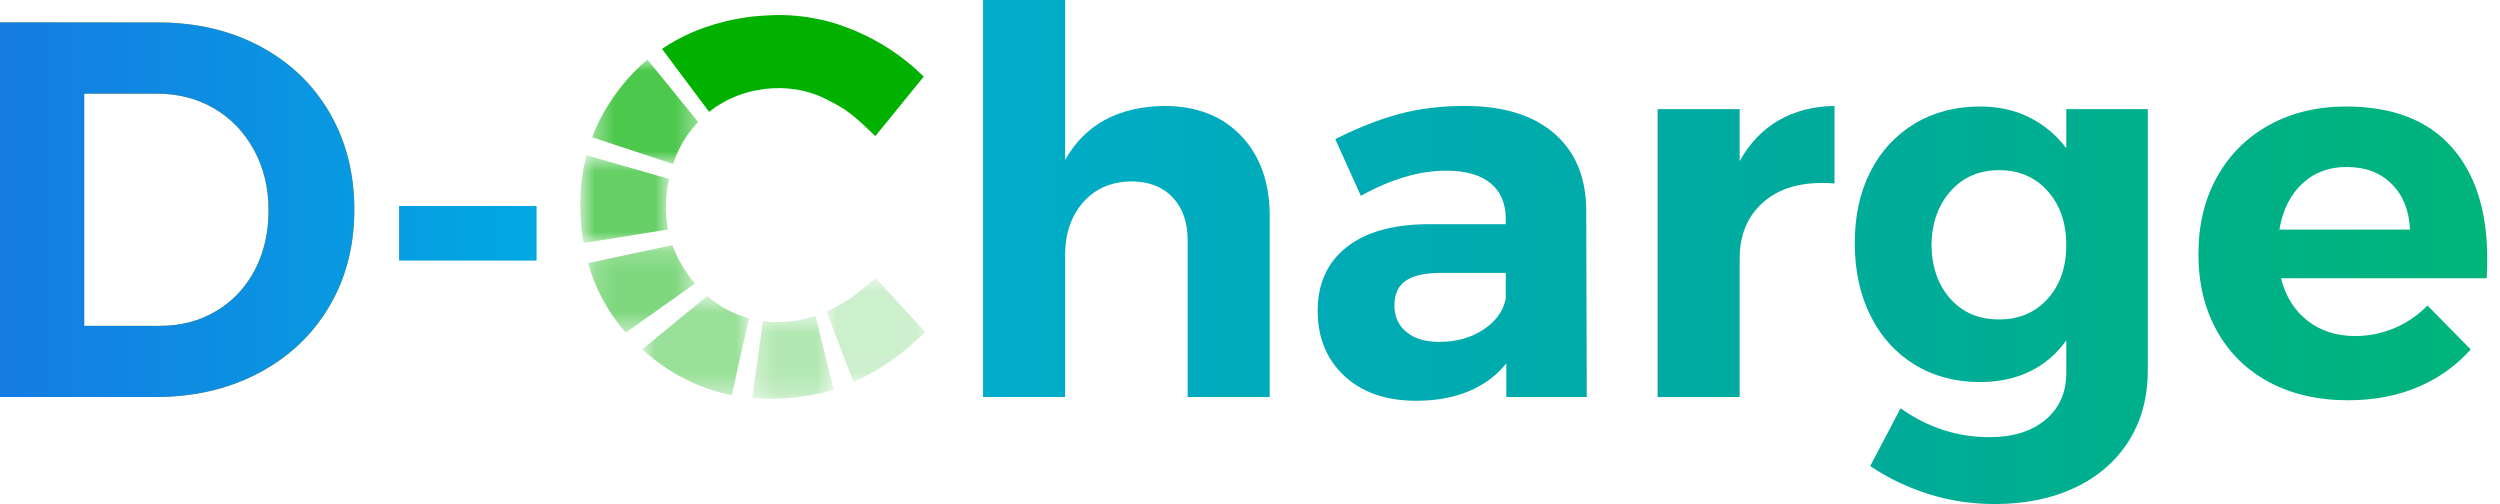
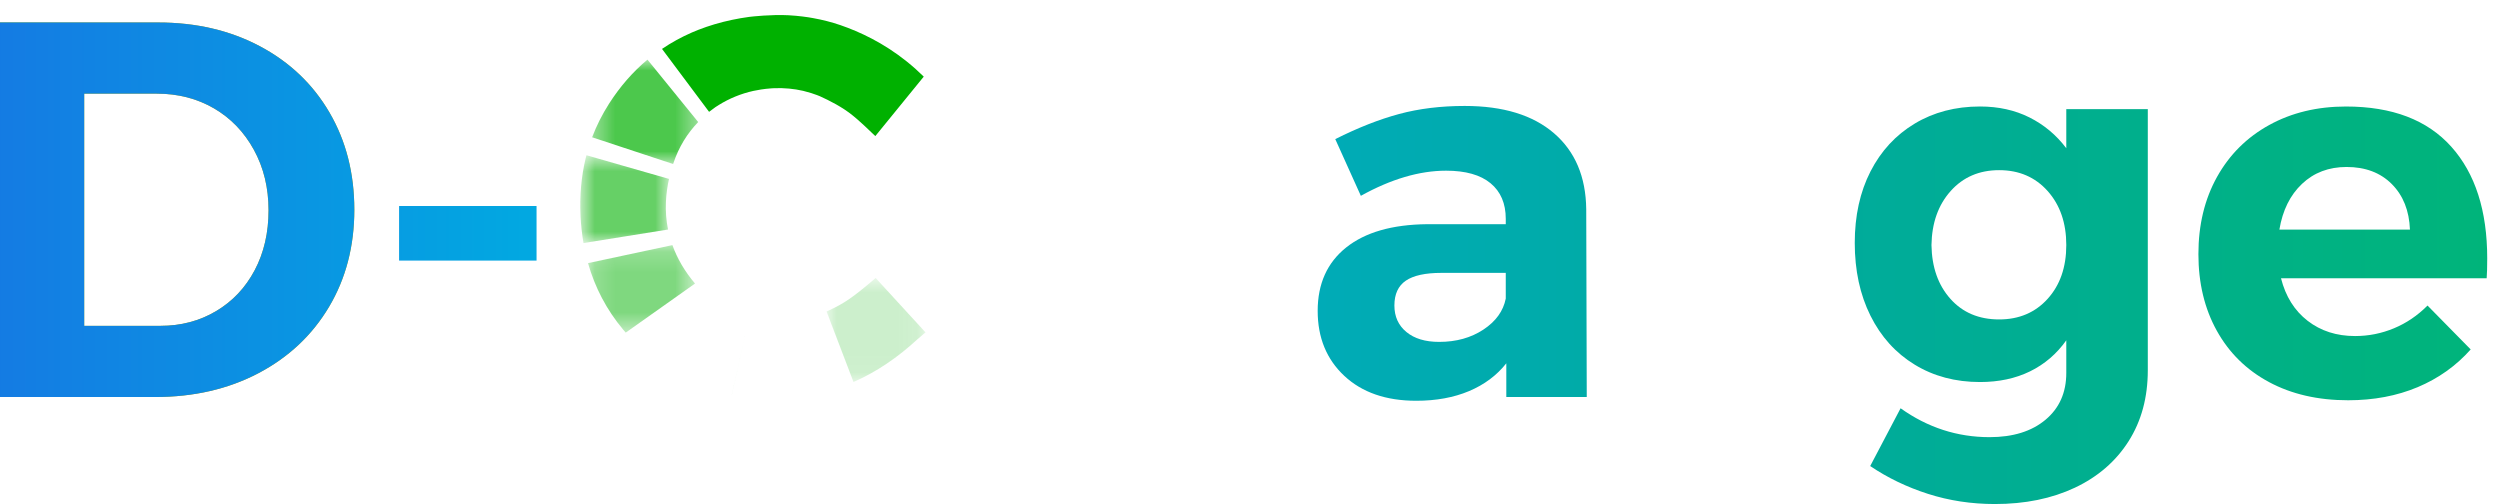
<svg xmlns="http://www.w3.org/2000/svg" width="124" height="25" viewBox="0 0 124 25" fill="none">
  <path d="M0 1.115V19.692H7.691C9.611 19.692 11.32 19.299 12.818 18.511C14.315 17.724 15.483 16.627 16.32 15.22C17.156 13.814 17.575 12.208 17.575 10.403C17.575 8.599 17.165 6.993 16.346 5.587C15.527 4.18 14.377 3.083 12.897 2.296C11.417 1.509 9.734 1.115 7.849 1.115H0ZM4.176 4.644H7.77C8.827 4.644 9.774 4.888 10.611 5.374C11.448 5.861 12.108 6.547 12.593 7.431C13.078 8.316 13.32 9.315 13.32 10.43C13.32 11.544 13.091 12.536 12.633 13.402C12.174 14.269 11.536 14.946 10.717 15.432C9.897 15.919 8.977 16.162 7.955 16.162H4.176V4.644Z" fill="url(#paint0_linear_3593_12256)" />
  <path d="M0 1.115V19.692H7.691C9.611 19.692 11.32 19.299 12.818 18.511C14.315 17.724 15.483 16.627 16.32 15.22C17.156 13.814 17.575 12.208 17.575 10.403C17.575 8.599 17.165 6.993 16.346 5.587C15.527 4.18 14.377 3.083 12.897 2.296C11.417 1.509 9.734 1.115 7.849 1.115H0ZM4.176 4.644H7.77C8.827 4.644 9.774 4.888 10.611 5.374C11.448 5.861 12.108 6.547 12.593 7.431C13.078 8.316 13.32 9.315 13.32 10.43C13.32 11.544 13.091 12.536 12.633 13.402C12.174 14.269 11.536 14.946 10.717 15.432C9.897 15.919 8.977 16.162 7.955 16.162H4.176V4.644Z" fill="url(#paint1_linear_3593_12256)" />
  <path d="M19.795 12.925H26.613V10.218H19.795V12.925Z" fill="url(#paint2_linear_3593_12256)" />
  <path d="M44.969 3.045C43.814 2.121 42.64 1.576 41.683 1.246C41.244 1.096 40.791 0.981 40.334 0.899C40.258 0.884 40.178 0.871 40.096 0.858C40.096 0.858 39.621 0.783 39.106 0.756C38.261 0.712 37.29 0.822 37.166 0.837C36.879 0.875 36.59 0.926 36.298 0.987C35.716 1.11 35.16 1.275 34.634 1.481C34.527 1.522 34.421 1.566 34.316 1.612C33.793 1.841 33.3 2.111 32.836 2.426L35.17 5.547C35.272 5.466 35.376 5.39 35.484 5.315C35.538 5.279 35.594 5.244 35.649 5.209C36.171 4.885 36.75 4.646 37.367 4.509L37.264 2.621C37.298 3.251 37.333 3.88 37.367 4.509C37.577 4.464 37.877 4.41 38.247 4.383C38.329 4.377 38.391 4.374 38.408 4.374C38.906 4.356 39.381 4.402 39.836 4.506C39.867 4.517 39.9 4.522 39.931 4.532C40.132 4.581 40.329 4.642 40.523 4.716C40.572 4.734 40.618 4.752 40.664 4.772C41.118 4.976 41.792 5.313 42.307 5.738C42.396 5.811 42.621 5.996 42.868 6.23C43.05 6.402 43.229 6.579 43.416 6.75C44.2 5.789 44.995 4.808 45.818 3.801C45.564 3.55 45.282 3.296 44.969 3.045Z" fill="#00B100" />
  <path d="M33.184 8.873L29.088 7.699L33.184 8.873Z" fill="#00B100" />
-   <path d="M33.351 12.158L29.166 13.052L33.351 12.158Z" fill="#00B100" />
  <path d="M36.293 19.6V19.598L37.151 15.789" fill="#00B100" />
  <path d="M37.845 15.92L37.842 15.928L37.845 15.92Z" fill="#00B100" />
  <path d="M37.306 19.742L37.304 19.751L37.306 19.742Z" fill="#00B100" />
  <path d="M42.363 19.017L42.334 18.95L42.363 19.017Z" fill="#00B100" />
  <mask id="mask0_3593_12256" style="mask-type:luminance" maskUnits="userSpaceOnUse" x="29" y="2" width="6" height="7">
    <path d="M29.369 2.957H34.631V8.135H29.369V2.957Z" fill="white" />
  </mask>
  <g mask="url(#mask0_3593_12256)">
    <g opacity="0.7">
      <path d="M29.369 6.809C29.587 6.234 29.867 5.678 30.211 5.139C30.757 4.287 31.393 3.56 32.114 2.957L34.631 6.054C34.089 6.613 33.666 7.301 33.404 8.084C33.397 8.102 33.392 8.117 33.386 8.135L29.369 6.809Z" fill="#00B100" />
    </g>
  </g>
  <mask id="mask1_3593_12256" style="mask-type:luminance" maskUnits="userSpaceOnUse" x="28" y="7" width="6" height="6">
    <path d="M28.783 7.7H33.184V12.056H28.783V7.7Z" fill="white" />
  </mask>
  <g mask="url(#mask1_3593_12256)">
    <g opacity="0.6">
      <path d="M33.184 8.875C33.143 9.055 33.109 9.23 33.086 9.408C33.058 9.609 33.038 9.81 33.03 10.008C33.009 10.477 33.043 10.935 33.135 11.384L28.941 12.056C28.866 11.618 28.817 11.17 28.794 10.709V10.706V10.688C28.751 9.712 28.828 8.769 29.046 7.86C29.059 7.805 29.074 7.754 29.089 7.7L33.184 8.875Z" fill="#00B100" />
    </g>
  </g>
  <mask id="mask2_3593_12256" style="mask-type:luminance" maskUnits="userSpaceOnUse" x="29" y="12" width="6" height="5">
    <path d="M29.166 12.157H34.474V16.497H29.166V12.157Z" fill="white" />
  </mask>
  <g mask="url(#mask2_3593_12256)">
    <g opacity="0.5">
      <path d="M34.474 14.063H34.472C33.961 13.458 33.589 12.821 33.351 12.157L29.166 13.051C29.508 14.259 30.085 15.364 30.908 16.348C30.95 16.397 30.993 16.448 31.037 16.497L34.474 14.063Z" fill="#00B100" />
    </g>
  </g>
  <mask id="mask3_3593_12256" style="mask-type:luminance" maskUnits="userSpaceOnUse" x="31" y="14" width="7" height="6">
    <path d="M31.852 14.679H37.152V19.6H31.852V14.679Z" fill="white" />
  </mask>
  <g mask="url(#mask3_3593_12256)">
    <g opacity="0.4">
-       <path d="M35.08 14.679C35.693 15.213 36.398 15.584 37.152 15.79L36.293 19.6C36.283 19.597 36.272 19.595 36.262 19.592C35.221 19.383 34.233 18.997 33.307 18.422C33.248 18.389 33.191 18.353 33.135 18.314C32.694 18.028 32.265 17.698 31.852 17.328L35.08 14.679Z" fill="#00B100" />
-     </g>
+       </g>
  </g>
  <mask id="mask4_3593_12256" style="mask-type:luminance" maskUnits="userSpaceOnUse" x="40" y="13" width="6" height="6">
    <path d="M40.998 13.789H45.905V18.949H40.998V13.789Z" fill="white" />
  </mask>
  <g mask="url(#mask4_3593_12256)">
    <g opacity="0.2">
      <path d="M42.334 18.948C43.481 18.446 44.528 17.727 45.485 16.846C45.621 16.725 45.762 16.609 45.905 16.485C45.051 15.553 44.24 14.669 43.432 13.788C42.324 14.739 41.867 15.056 41.075 15.414C41.059 15.421 41.047 15.427 41.031 15.434C41.018 15.437 41.008 15.445 40.998 15.45L42.334 18.948Z" fill="#00B100" />
    </g>
  </g>
  <mask id="mask5_3593_12256" style="mask-type:luminance" maskUnits="userSpaceOnUse" x="37" y="15" width="5" height="5">
-     <path d="M37.307 15.662H41.347V19.783H37.307V15.662Z" fill="white" />
-   </mask>
+     </mask>
  <g mask="url(#mask5_3593_12256)">
    <g opacity="0.3">
      <path d="M37.843 15.927C37.884 15.932 37.925 15.938 37.966 15.94C38.333 15.984 38.707 15.986 39.084 15.953C39.107 15.95 39.133 15.948 39.156 15.945C39.431 15.919 39.7 15.868 39.972 15.801C40.133 15.762 40.293 15.716 40.452 15.662L41.347 19.32C40.847 19.477 40.326 19.598 39.785 19.67C39.528 19.706 39.272 19.735 39.015 19.753C38.93 19.76 38.846 19.763 38.761 19.768C38.269 19.794 37.783 19.786 37.306 19.742L37.843 15.927Z" fill="#00B100" />
    </g>
  </g>
-   <path d="M48.759 3.8147e-06V19.692H52.829V12.659C52.829 11.598 53.124 10.726 53.715 10.045C54.305 9.364 55.102 9.015 56.106 8.997C56.969 8.997 57.652 9.258 58.155 9.78C58.657 10.302 58.908 11.014 58.908 11.916V19.692H62.978V10.722C62.978 9.059 62.506 7.732 61.564 6.741C60.621 5.75 59.348 5.255 57.745 5.255C55.454 5.29 53.816 6.184 52.829 7.935V3.8147e-06H48.759Z" fill="url(#paint3_linear_3593_12256)" />
  <path d="M69.4 5.653C68.413 5.918 67.356 6.334 66.229 6.9L67.498 9.713C68.995 8.882 70.405 8.466 71.726 8.466C72.695 8.466 73.431 8.674 73.933 9.09C74.435 9.506 74.686 10.094 74.686 10.854V11.12H70.775C69.048 11.138 67.713 11.523 66.771 12.274C65.828 13.027 65.357 14.075 65.357 15.419C65.357 16.746 65.797 17.821 66.678 18.644C67.559 19.466 68.748 19.878 70.246 19.878C71.233 19.878 72.105 19.718 72.862 19.4C73.62 19.081 74.237 18.622 74.713 18.02V19.692H78.703L78.677 10.377C78.659 8.767 78.126 7.511 77.078 6.608C76.029 5.706 74.554 5.255 72.651 5.255C71.471 5.255 70.387 5.387 69.4 5.653ZM69.757 16.467C69.361 16.14 69.162 15.702 69.162 15.154C69.162 14.588 69.352 14.177 69.731 13.92C70.109 13.664 70.695 13.535 71.488 13.535H74.686V14.809C74.563 15.428 74.193 15.941 73.576 16.348C72.959 16.755 72.228 16.958 71.383 16.958C70.695 16.958 70.154 16.795 69.757 16.467Z" fill="url(#paint4_linear_3593_12256)" />
-   <path d="M88.217 5.971C87.424 6.432 86.781 7.104 86.287 7.988V5.414H82.218V19.692H86.287V12.818C86.287 11.686 86.653 10.779 87.384 10.098C88.115 9.417 89.106 9.076 90.357 9.076C90.639 9.076 90.85 9.085 90.992 9.103V5.255C89.934 5.272 89.01 5.511 88.217 5.971Z" fill="url(#paint5_linear_3593_12256)" />
  <path d="M94.969 6.131C94.026 6.697 93.295 7.489 92.775 8.506C92.255 9.524 91.996 10.705 91.996 12.049C91.996 13.412 92.255 14.615 92.775 15.659C93.295 16.703 94.026 17.512 94.969 18.087C95.911 18.662 96.991 18.949 98.207 18.949C99.14 18.949 99.968 18.773 100.691 18.419C101.413 18.065 102.012 17.552 102.488 16.879V18.498C102.488 19.471 102.144 20.245 101.457 20.82C100.77 21.395 99.845 21.683 98.682 21.683C97.079 21.683 95.607 21.205 94.269 20.25L92.762 23.116C93.625 23.7 94.581 24.16 95.629 24.496C96.678 24.832 97.784 25 98.946 25C100.444 25 101.765 24.73 102.911 24.191C104.056 23.651 104.946 22.881 105.58 21.882C106.214 20.882 106.531 19.71 106.531 18.365V5.414H102.488V7.352C101.994 6.697 101.386 6.189 100.664 5.826C99.942 5.463 99.122 5.282 98.207 5.282C96.991 5.282 95.911 5.565 94.969 6.131ZM96.74 14.822C96.132 14.142 95.819 13.252 95.801 12.155C95.819 11.059 96.136 10.165 96.753 9.475C97.369 8.785 98.171 8.44 99.158 8.44C100.144 8.44 100.946 8.785 101.563 9.475C102.179 10.165 102.488 11.059 102.488 12.155C102.488 13.252 102.179 14.142 101.563 14.822C100.946 15.504 100.144 15.844 99.158 15.844C98.153 15.844 97.347 15.504 96.74 14.822Z" fill="url(#paint6_linear_3593_12256)" />
  <path d="M112.556 6.199C111.446 6.809 110.583 7.667 109.966 8.773C109.349 9.879 109.041 11.157 109.041 12.608C109.041 14.041 109.345 15.306 109.953 16.403C110.561 17.5 111.424 18.349 112.543 18.951C113.662 19.552 114.97 19.853 116.468 19.853C117.736 19.853 118.886 19.636 119.917 19.203C120.947 18.769 121.823 18.146 122.546 17.332L120.405 15.155C119.912 15.651 119.357 16.027 118.741 16.283C118.124 16.54 117.481 16.668 116.811 16.668C115.895 16.668 115.111 16.416 114.459 15.912C113.807 15.408 113.366 14.704 113.138 13.802H123.339C123.356 13.572 123.366 13.245 123.366 12.82C123.366 10.449 122.771 8.6 121.582 7.274C120.392 5.947 118.652 5.283 116.362 5.283C114.935 5.283 113.666 5.588 112.556 6.199ZM114.182 9.118C114.772 8.561 115.507 8.282 116.388 8.282C117.322 8.282 118.071 8.565 118.635 9.131C119.198 9.698 119.498 10.449 119.533 11.387H113.058C113.217 10.431 113.591 9.675 114.182 9.118Z" fill="url(#paint7_linear_3593_12256)" />
  <defs>
    <linearGradient id="paint0_linear_3593_12256" x1="7.59433e-05" y1="10.403" x2="17.575" y2="10.403" gradientUnits="userSpaceOnUse">
      <stop stop-color="#65A800" />
      <stop offset="0.001" stop-color="#65A800" />
      <stop offset="0.603" stop-color="#E6A700" />
      <stop offset="0.693" stop-color="#E6A700" />
      <stop offset="1" stop-color="#E6A700" />
    </linearGradient>
    <linearGradient id="paint1_linear_3593_12256" x1="-30.029" y1="12.5" x2="143.828" y2="12.5" gradientUnits="userSpaceOnUse">
      <stop stop-color="#2A48E5" />
      <stop offset="0.336" stop-color="#00ACE1" />
      <stop offset="0.336" stop-color="#00ACE1" />
      <stop offset="0.685" stop-color="#00AB9C" />
      <stop offset="0.694" stop-color="#00AB9C" />
      <stop offset="0.96" stop-color="#00B86C" />
      <stop offset="1" stop-color="#00B86C" />
    </linearGradient>
    <linearGradient id="paint2_linear_3593_12256" x1="-30.029" y1="12.5" x2="143.828" y2="12.5" gradientUnits="userSpaceOnUse">
      <stop stop-color="#2A48E5" />
      <stop offset="0.336" stop-color="#00ACE1" />
      <stop offset="0.336" stop-color="#00ACE1" />
      <stop offset="0.685" stop-color="#00AB9C" />
      <stop offset="0.694" stop-color="#00AB9C" />
      <stop offset="0.96" stop-color="#00B86C" />
      <stop offset="1" stop-color="#00B86C" />
    </linearGradient>
    <linearGradient id="paint3_linear_3593_12256" x1="-30.029" y1="12.5" x2="143.828" y2="12.5" gradientUnits="userSpaceOnUse">
      <stop stop-color="#2A48E5" />
      <stop offset="0.336" stop-color="#00ACE1" />
      <stop offset="0.336" stop-color="#00ACE1" />
      <stop offset="0.685" stop-color="#00AB9C" />
      <stop offset="0.694" stop-color="#00AB9C" />
      <stop offset="0.96" stop-color="#00B86C" />
      <stop offset="1" stop-color="#00B86C" />
    </linearGradient>
    <linearGradient id="paint4_linear_3593_12256" x1="-30.029" y1="12.5" x2="143.829" y2="12.5" gradientUnits="userSpaceOnUse">
      <stop stop-color="#2A48E5" />
      <stop offset="0.336" stop-color="#00ACE1" />
      <stop offset="0.336" stop-color="#00ACE1" />
      <stop offset="0.685" stop-color="#00AB9C" />
      <stop offset="0.694" stop-color="#00AB9C" />
      <stop offset="0.96" stop-color="#00B86C" />
      <stop offset="1" stop-color="#00B86C" />
    </linearGradient>
    <linearGradient id="paint5_linear_3593_12256" x1="-30.029" y1="12.5" x2="143.828" y2="12.5" gradientUnits="userSpaceOnUse">
      <stop stop-color="#2A48E5" />
      <stop offset="0.336" stop-color="#00ACE1" />
      <stop offset="0.336" stop-color="#00ACE1" />
      <stop offset="0.685" stop-color="#00AB9C" />
      <stop offset="0.694" stop-color="#00AB9C" />
      <stop offset="0.96" stop-color="#00B86C" />
      <stop offset="1" stop-color="#00B86C" />
    </linearGradient>
    <linearGradient id="paint6_linear_3593_12256" x1="-30.029" y1="12.5" x2="143.828" y2="12.5" gradientUnits="userSpaceOnUse">
      <stop stop-color="#2A48E5" />
      <stop offset="0.336" stop-color="#00ACE1" />
      <stop offset="0.336" stop-color="#00ACE1" />
      <stop offset="0.685" stop-color="#00AB9C" />
      <stop offset="0.694" stop-color="#00AB9C" />
      <stop offset="0.96" stop-color="#00B86C" />
      <stop offset="1" stop-color="#00B86C" />
    </linearGradient>
    <linearGradient id="paint7_linear_3593_12256" x1="-30.029" y1="12.502" x2="143.828" y2="12.502" gradientUnits="userSpaceOnUse">
      <stop stop-color="#2A48E5" />
      <stop offset="0.336" stop-color="#00ACE1" />
      <stop offset="0.336" stop-color="#00ACE1" />
      <stop offset="0.685" stop-color="#00AB9C" />
      <stop offset="0.694" stop-color="#00AB9C" />
      <stop offset="0.96" stop-color="#00B86C" />
      <stop offset="1" stop-color="#00B86C" />
    </linearGradient>
  </defs>
</svg>